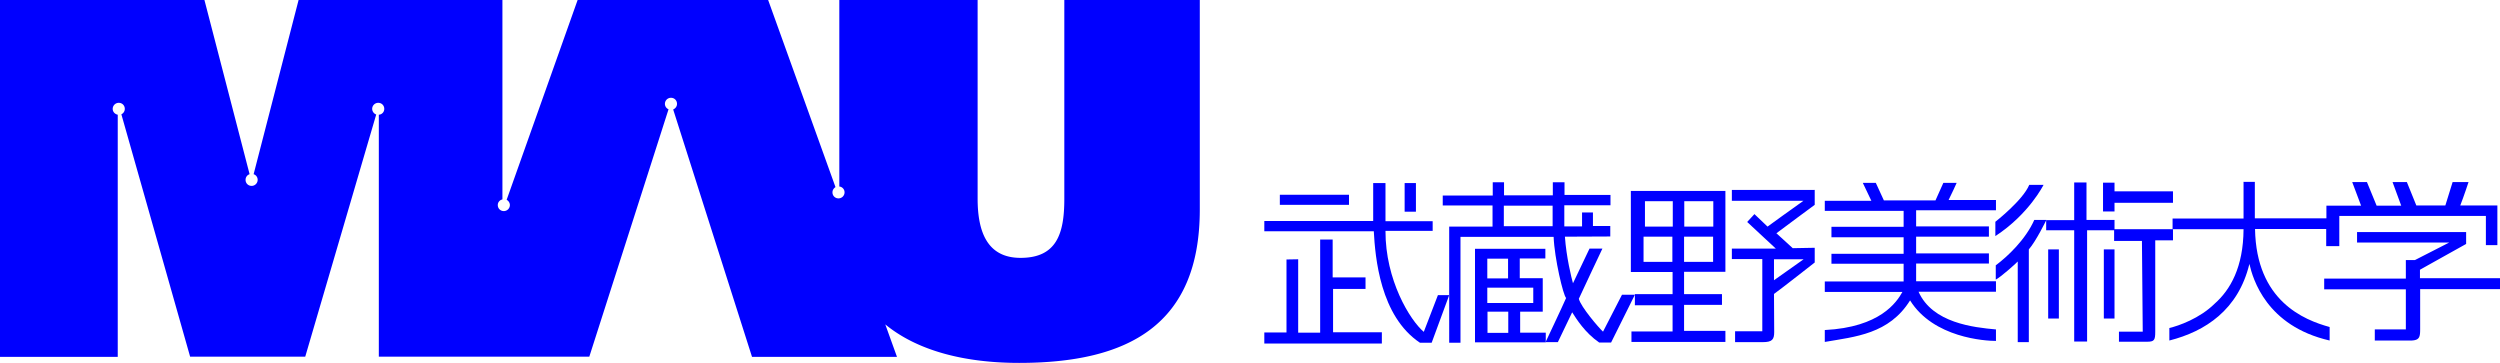
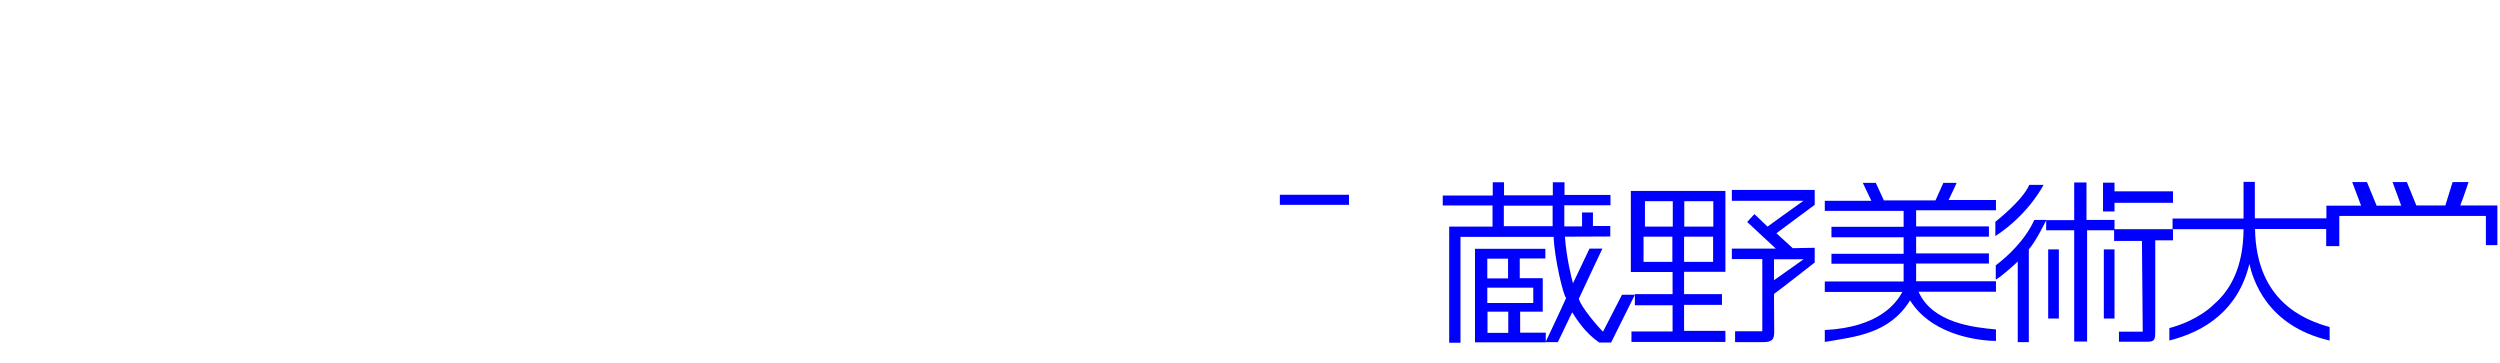
<svg xmlns="http://www.w3.org/2000/svg" id="_レイヤー_1" data-name="レイヤー 1" viewBox="0 0 124 18">
  <defs>
    <style>.cls-1,.cls-2{fill:#00f;stroke-width:0}.cls-2{fill-rule:evenodd}</style>
  </defs>
  <path d="M63.48 9.66h3.43v.5h-3.43z" class="cls-1" />
-   <path d="M62.71 10.97v.5h5.43c.07 1.28.31 4.21 2.29 5.53h.58l.87-2.36h-.56l-.7 1.82c-.68-.57-1.91-2.57-1.9-5.01h2.34v-.48h-2.34V9.08h-.61v1.88h-5.39Z" class="cls-2" />
-   <path d="M69.67 9.08h.56v1.42h-.56z" class="cls-1" />
-   <path d="M63.81 12.87v3.62h-1.1v.55h5.83v-.56h-2.42v-2.15h1.61v-.57H66.1v-1.88h-.62v4.62h-1.09v-3.64z" class="cls-2" />
  <path d="m80.45 14.62-.94 1.83c-.22-.2-1.1-1.23-1.2-1.63.18-.4 1.17-2.49 1.17-2.49h-.64l-.82 1.72c-.08-.28-.33-1.3-.4-2.31.4 0 2.25-.01 2.25-.01v-.52h-.86v-.67h-.54v.69h-.88v-1.05h2.29v-.51H77.6v-.63h-.58v.65H74.6v-.65h-.56v.66h-2.48v.49h2.47v1.05h-2.15V17h.56v-5.25h4.62c.04 1.06.48 2.92.62 3.03-.21.48-1.02 2.19-1.02 2.19h.61l.71-1.48c.21.33.63 1.01 1.34 1.5h.59l1.18-2.37zm-3.44-3.4h-2.42V10.2h2.42z" class="cls-1" />
  <path d="M75.4 16.5v-1.04h1.12V13.8h-1.14v-.98h1.27v-.48h-3.49v4.64h3.51v-.48h-1.28Zm-1.63-3.67h1.03v.98h-1.03zm0 1.44h2.28v.76h-2.28zm1.04 2.24h-1.03v-1.05h1.03zm10.77-3.02V9.47h-4.69v4.02h2.07v1.1h-1.87v.55h1.87v1.3h-2.04v.52h4.66v-.55h-2.05v-1.29h1.88v-.53h-1.88v-1.11h2.05Zm-2.04-3.51h1.44v1.26h-1.44zm-.01 1.76h1.44v1.25h-1.44zm-.58 1.25h-1.43v-1.25h1.43zm.02-1.75h-1.38V9.98h1.38zm7.05-1.82H85.9v.54h3.55c-.39.27-1.78 1.28-1.78 1.28-.14-.14-.65-.62-.65-.62l-.36.39 1.42 1.32H85.9v.52h1.51v3.58h-1.35v.54h1.37c.47 0 .57-.13.57-.5s-.01-1.89-.01-1.89c.3-.21 2.02-1.56 2.02-1.56v-.73l-1.09.02-.81-.74c.22-.17 1.9-1.41 1.9-1.41v-.75Zm-.56 3.44-1.47 1.04v-1.04zm2.94-3.78.42.88h-2.31v.5h3.91v.79h-3.58v.52h3.58v.82h-3.58v.49h3.58v.88h-3.91v.52h3.85c-.29.52-1.11 1.75-3.85 1.89v.59c1.51-.26 3.19-.39 4.23-2.06 1.16 1.86 3.73 2.01 4.26 2.01v-.57c-1.11-.1-3.15-.32-3.84-1.87H99v-.52h-3.96v-.88h3.61v-.5h-3.61v-.83h3.61v-.51h-3.61v-.8H99v-.51h-2.35c.14-.27.4-.85.4-.85h-.66l-.39.87h-2.56l-.4-.87h-.64Z" class="cls-1" />
  <path d="M101.36 9.17h-.71c-.31.76-1.68 1.83-1.68 1.83v.71c1.67-1.09 2.39-2.54 2.39-2.54m.14 1.74h-.6c-.43.97-1.32 1.81-1.91 2.25v.71c.25-.13.98-.78 1.09-.9v4h.55v-4.6c.36-.41.87-1.46.87-1.46" class="cls-1" />
  <path d="M102.88 9.06v1.86h-1.39v.5h1.39v5.52h.64v-5.52h1.34v.53h1.38l.04 4.5h-1.18v.5h1.38c.37 0 .42-.07.42-.5v-4.53h.88v-.55h-2.9v-.46h-1.39V9.05h-.61Z" class="cls-1" />
  <path d="M101.59 12.37h.53v3.43h-.53zm2.76 0h.53v3.43h-.53zm-.04-3.31v1.43h.57v-.43h2.9v-.57h-2.9v-.43zm6.97-.02v1.8h-3.52v.53h3.52c-.01 1.89-.66 3.01-1.43 3.69-.75.74-1.79 1.1-2.25 1.21v.62c1.78-.45 3.42-1.52 3.97-3.8.17.74.84 3.08 3.98 3.8v-.67c-1.27-.35-3.64-1.29-3.7-4.86h3.53v.85h.65v-1.5h7.27v1.45h.57v-1.97h-1.84c.18-.46.41-1.16.41-1.16h-.79l-.36 1.16h-1.44c-.14-.34-.47-1.16-.47-1.16h-.71l.43 1.17h-1.22c-.08-.19-.48-1.17-.48-1.17h-.73l.44 1.17h-1.72v.63h-3.55V9.02h-.57Z" class="cls-1" />
-   <path d="M116.91 11.5v.53h4.57l-1.7.87h-.45v.92h-4.05v.53h4.05v1.99h-1.54v.55h1.83c.4-.02.42-.19.42-.59v-1.96H124v-.54h-3.97v-.42c.37-.21 2.29-1.28 2.29-1.28v-.59h-5.4ZM52.79 0v9.87c0 1.72-.38 2.92-2.17 2.92-1.64 0-2.13-1.27-2.13-2.94V0h-6.86v9.25c.15.02.26.14.26.29 0 .16-.13.3-.3.3s-.3-.13-.3-.3c0-.11.06-.2.15-.26L38.1 0h-9.45l-3.52 9.91c.09.05.16.15.16.26 0 .16-.13.3-.3.3s-.3-.13-.3-.3c0-.14.1-.25.23-.28V0H14.81l-2.23 8.64c.12.04.2.15.2.28 0 .16-.13.3-.3.3s-.3-.13-.3-.3c0-.13.08-.24.2-.28L10.14 0H0v17.7h5.84V5.69c-.14-.03-.25-.14-.25-.29 0-.16.13-.3.3-.3s.3.13.3.3c0 .12-.07.22-.17.27l3.41 12.02h5.71l3.52-12.01a.305.305 0 0 1-.2-.28c0-.16.13-.3.3-.3s.3.13.3.3c0 .16-.12.28-.27.29v12h10.44l3.93-12.27a.29.29 0 0 1-.18-.27c0-.16.13-.3.3-.3s.3.13.3.3c0 .13-.08.23-.19.28L37.3 17.7h7.19l-.58-1.61c1.62 1.33 3.98 1.91 6.64 1.91 5.41 0 8.96-1.88 8.96-7.61V0H52.8" class="cls-1" />
</svg>